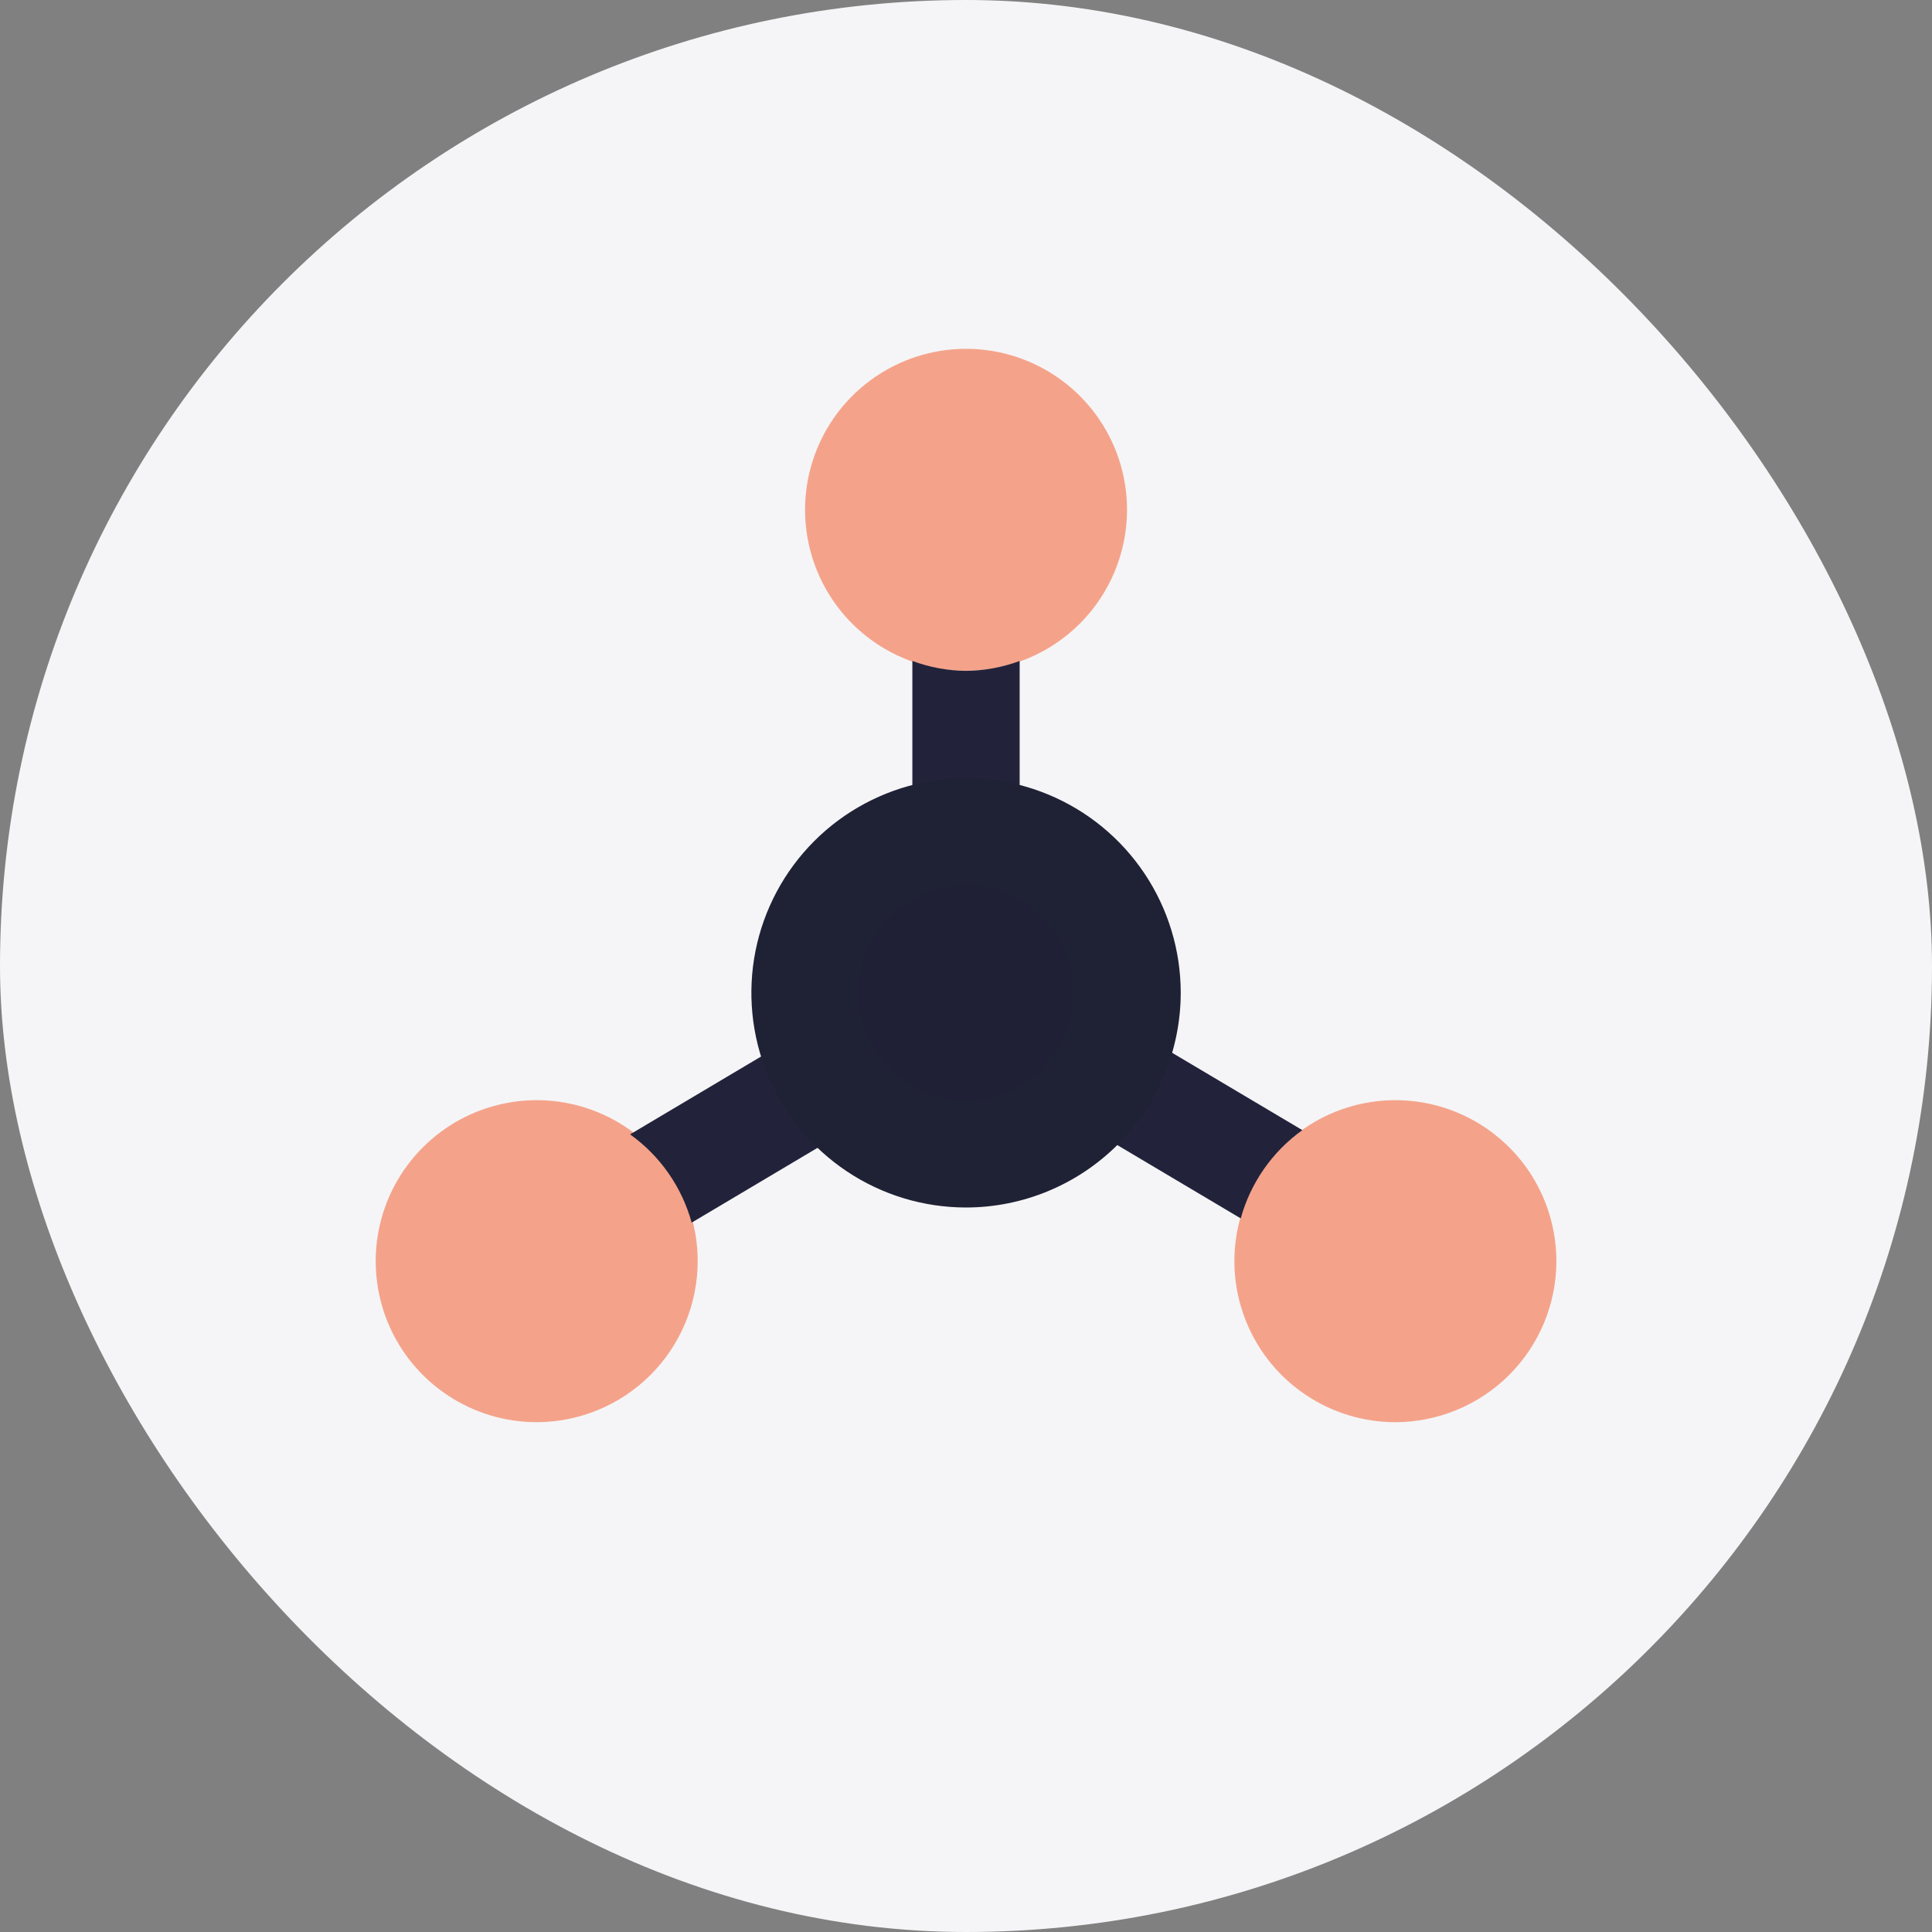
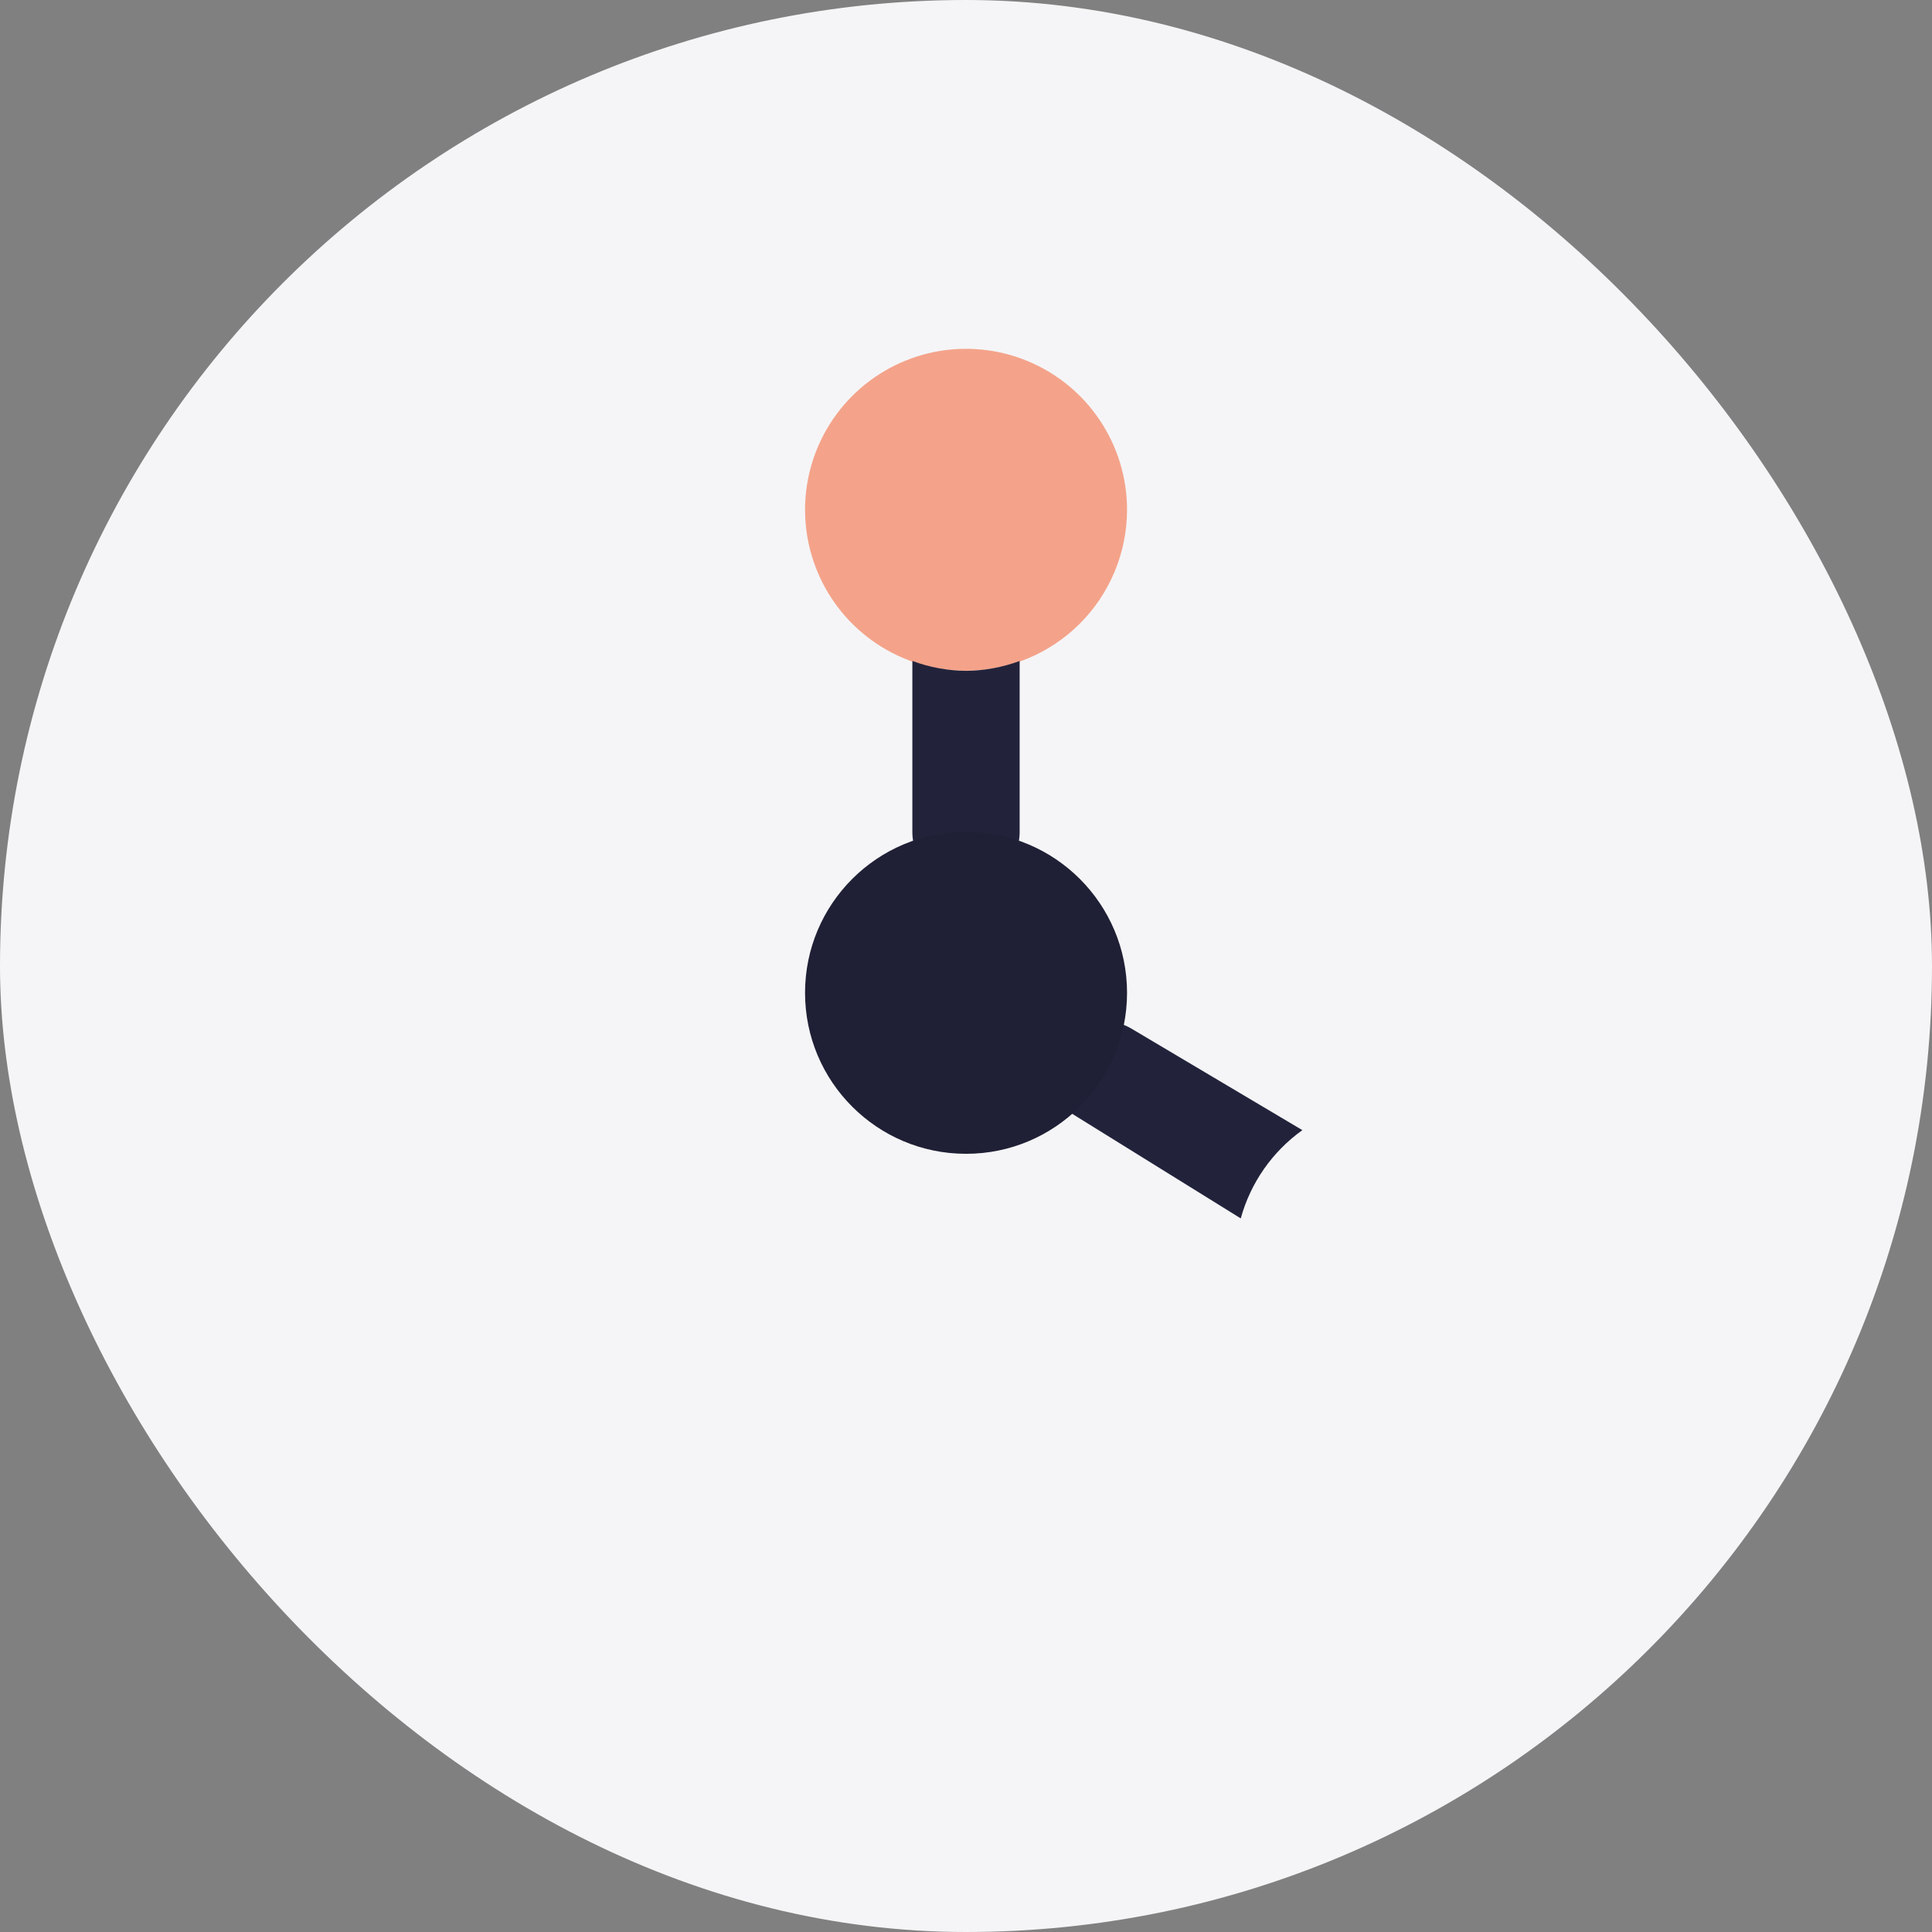
<svg xmlns="http://www.w3.org/2000/svg" width="48" height="48" viewBox="0 0 48 48" fill="none">
  <rect x="0" y="0" width="48" height="48" fill="#808080" stroke="none" />
  <rect width="48" height="48" rx="24" fill="#F5F5F7" />
-   <path d="M13.334 35.334C12.543 35.334 11.77 35.099 11.112 34.659C10.454 34.22 9.941 33.595 9.638 32.864C9.336 32.133 9.257 31.329 9.411 30.553C9.565 29.777 9.946 29.064 10.506 28.505C11.065 27.946 11.778 27.565 12.554 27.41C13.329 27.256 14.134 27.335 14.865 27.638C15.596 27.941 16.22 28.453 16.66 29.111C17.099 29.769 17.334 30.542 17.334 31.334C17.333 32.394 16.911 33.411 16.161 34.161C15.411 34.91 14.395 35.332 13.334 35.334Z" fill="#F4A38A" />
-   <path d="M21.718 26.131C21.628 25.98 21.51 25.849 21.37 25.744C21.23 25.639 21.071 25.562 20.901 25.519C20.731 25.476 20.555 25.467 20.381 25.492C20.208 25.517 20.041 25.576 19.891 25.665L15.654 28.183C16.4 28.717 16.941 29.491 17.184 30.376L21.253 27.958C21.557 27.777 21.777 27.483 21.864 27.141C21.951 26.798 21.898 26.435 21.718 26.131Z" fill="#22233B" />
-   <path d="M34.668 35.334C33.877 35.334 33.103 35.099 32.446 34.659C31.788 34.22 31.275 33.595 30.973 32.864C30.67 32.133 30.59 31.329 30.745 30.553C30.899 29.777 31.28 29.064 31.84 28.505C32.399 27.946 33.112 27.565 33.888 27.41C34.663 27.256 35.468 27.335 36.199 27.638C36.93 27.941 37.554 28.453 37.994 29.111C38.433 29.769 38.668 30.542 38.668 31.334C38.667 32.394 38.245 33.411 37.495 34.161C36.745 34.91 35.728 35.332 34.668 35.334Z" fill="#F4A38A" />
-   <path d="M32.357 28.078L28.119 25.561C27.969 25.471 27.802 25.412 27.629 25.387C27.455 25.362 27.279 25.372 27.109 25.415C26.939 25.458 26.78 25.534 26.64 25.639C26.5 25.744 26.381 25.875 26.292 26.026C26.202 26.177 26.143 26.343 26.119 26.517C26.093 26.69 26.103 26.866 26.146 27.036C26.189 27.206 26.265 27.365 26.37 27.506C26.475 27.646 26.607 27.764 26.757 27.854L30.826 30.271C31.07 29.386 31.61 28.612 32.357 28.078Z" fill="#22233B" />
+   <path d="M32.357 28.078L28.119 25.561C27.969 25.471 27.802 25.412 27.629 25.387C27.455 25.362 27.279 25.372 27.109 25.415C26.939 25.458 26.78 25.534 26.64 25.639C26.5 25.744 26.381 25.875 26.292 26.026C26.202 26.177 26.143 26.343 26.119 26.517C26.093 26.69 26.103 26.866 26.146 27.036C26.189 27.206 26.265 27.365 26.37 27.506L30.826 30.271C31.07 29.386 31.61 28.612 32.357 28.078Z" fill="#22233B" />
  <path d="M24.001 16.666C23.21 16.666 22.437 16.432 21.779 15.992C21.121 15.553 20.608 14.928 20.306 14.197C20.003 13.466 19.924 12.662 20.078 11.886C20.233 11.11 20.613 10.398 21.173 9.838C21.732 9.279 22.445 8.898 23.221 8.743C23.997 8.589 24.801 8.668 25.532 8.971C26.263 9.274 26.888 9.786 27.327 10.444C27.767 11.102 28.001 11.875 28.001 12.666C28 13.727 27.578 14.744 26.828 15.494C26.079 16.244 25.062 16.665 24.001 16.666Z" fill="#F4A38A" />
  <path d="M24 16.667C23.545 16.663 23.094 16.579 22.667 16.421V20.667C22.667 21.021 22.807 21.36 23.057 21.61C23.307 21.86 23.646 22 24 22C24.354 22 24.693 21.86 24.943 21.61C25.193 21.36 25.333 21.021 25.333 20.667V16.422C24.906 16.579 24.455 16.663 24 16.667Z" fill="#22233B" />
  <path d="M24.001 28.666C26.21 28.666 28.001 26.876 28.001 24.666C28.001 22.457 26.21 20.666 24.001 20.666C21.792 20.666 20.001 22.457 20.001 24.666C20.001 26.876 21.792 28.666 24.001 28.666Z" fill="#1F2035" />
  <g style="mix-blend-mode:exclusion">
-     <path d="M24.001 30C22.947 30 21.915 29.687 21.038 29.101C20.161 28.515 19.478 27.682 19.074 26.708C18.67 25.733 18.565 24.661 18.77 23.626C18.976 22.592 19.484 21.642 20.23 20.896C20.976 20.15 21.926 19.642 22.961 19.436C23.995 19.23 25.068 19.336 26.042 19.739C27.017 20.143 27.85 20.827 28.436 21.704C29.022 22.581 29.335 23.612 29.335 24.667C29.333 26.081 28.771 27.436 27.771 28.436C26.771 29.436 25.415 29.999 24.001 30ZM24.001 22C23.474 22 22.958 22.157 22.52 22.45C22.081 22.743 21.739 23.159 21.538 23.646C21.336 24.134 21.283 24.67 21.386 25.187C21.489 25.704 21.743 26.18 22.116 26.552C22.489 26.925 22.964 27.179 23.481 27.282C23.998 27.385 24.535 27.332 25.022 27.131C25.509 26.929 25.925 26.587 26.219 26.148C26.512 25.71 26.668 25.194 26.668 24.667C26.667 23.96 26.386 23.282 25.886 22.782C25.386 22.282 24.708 22.001 24.001 22Z" fill="#1F2135" />
-   </g>
+     </g>
</svg>